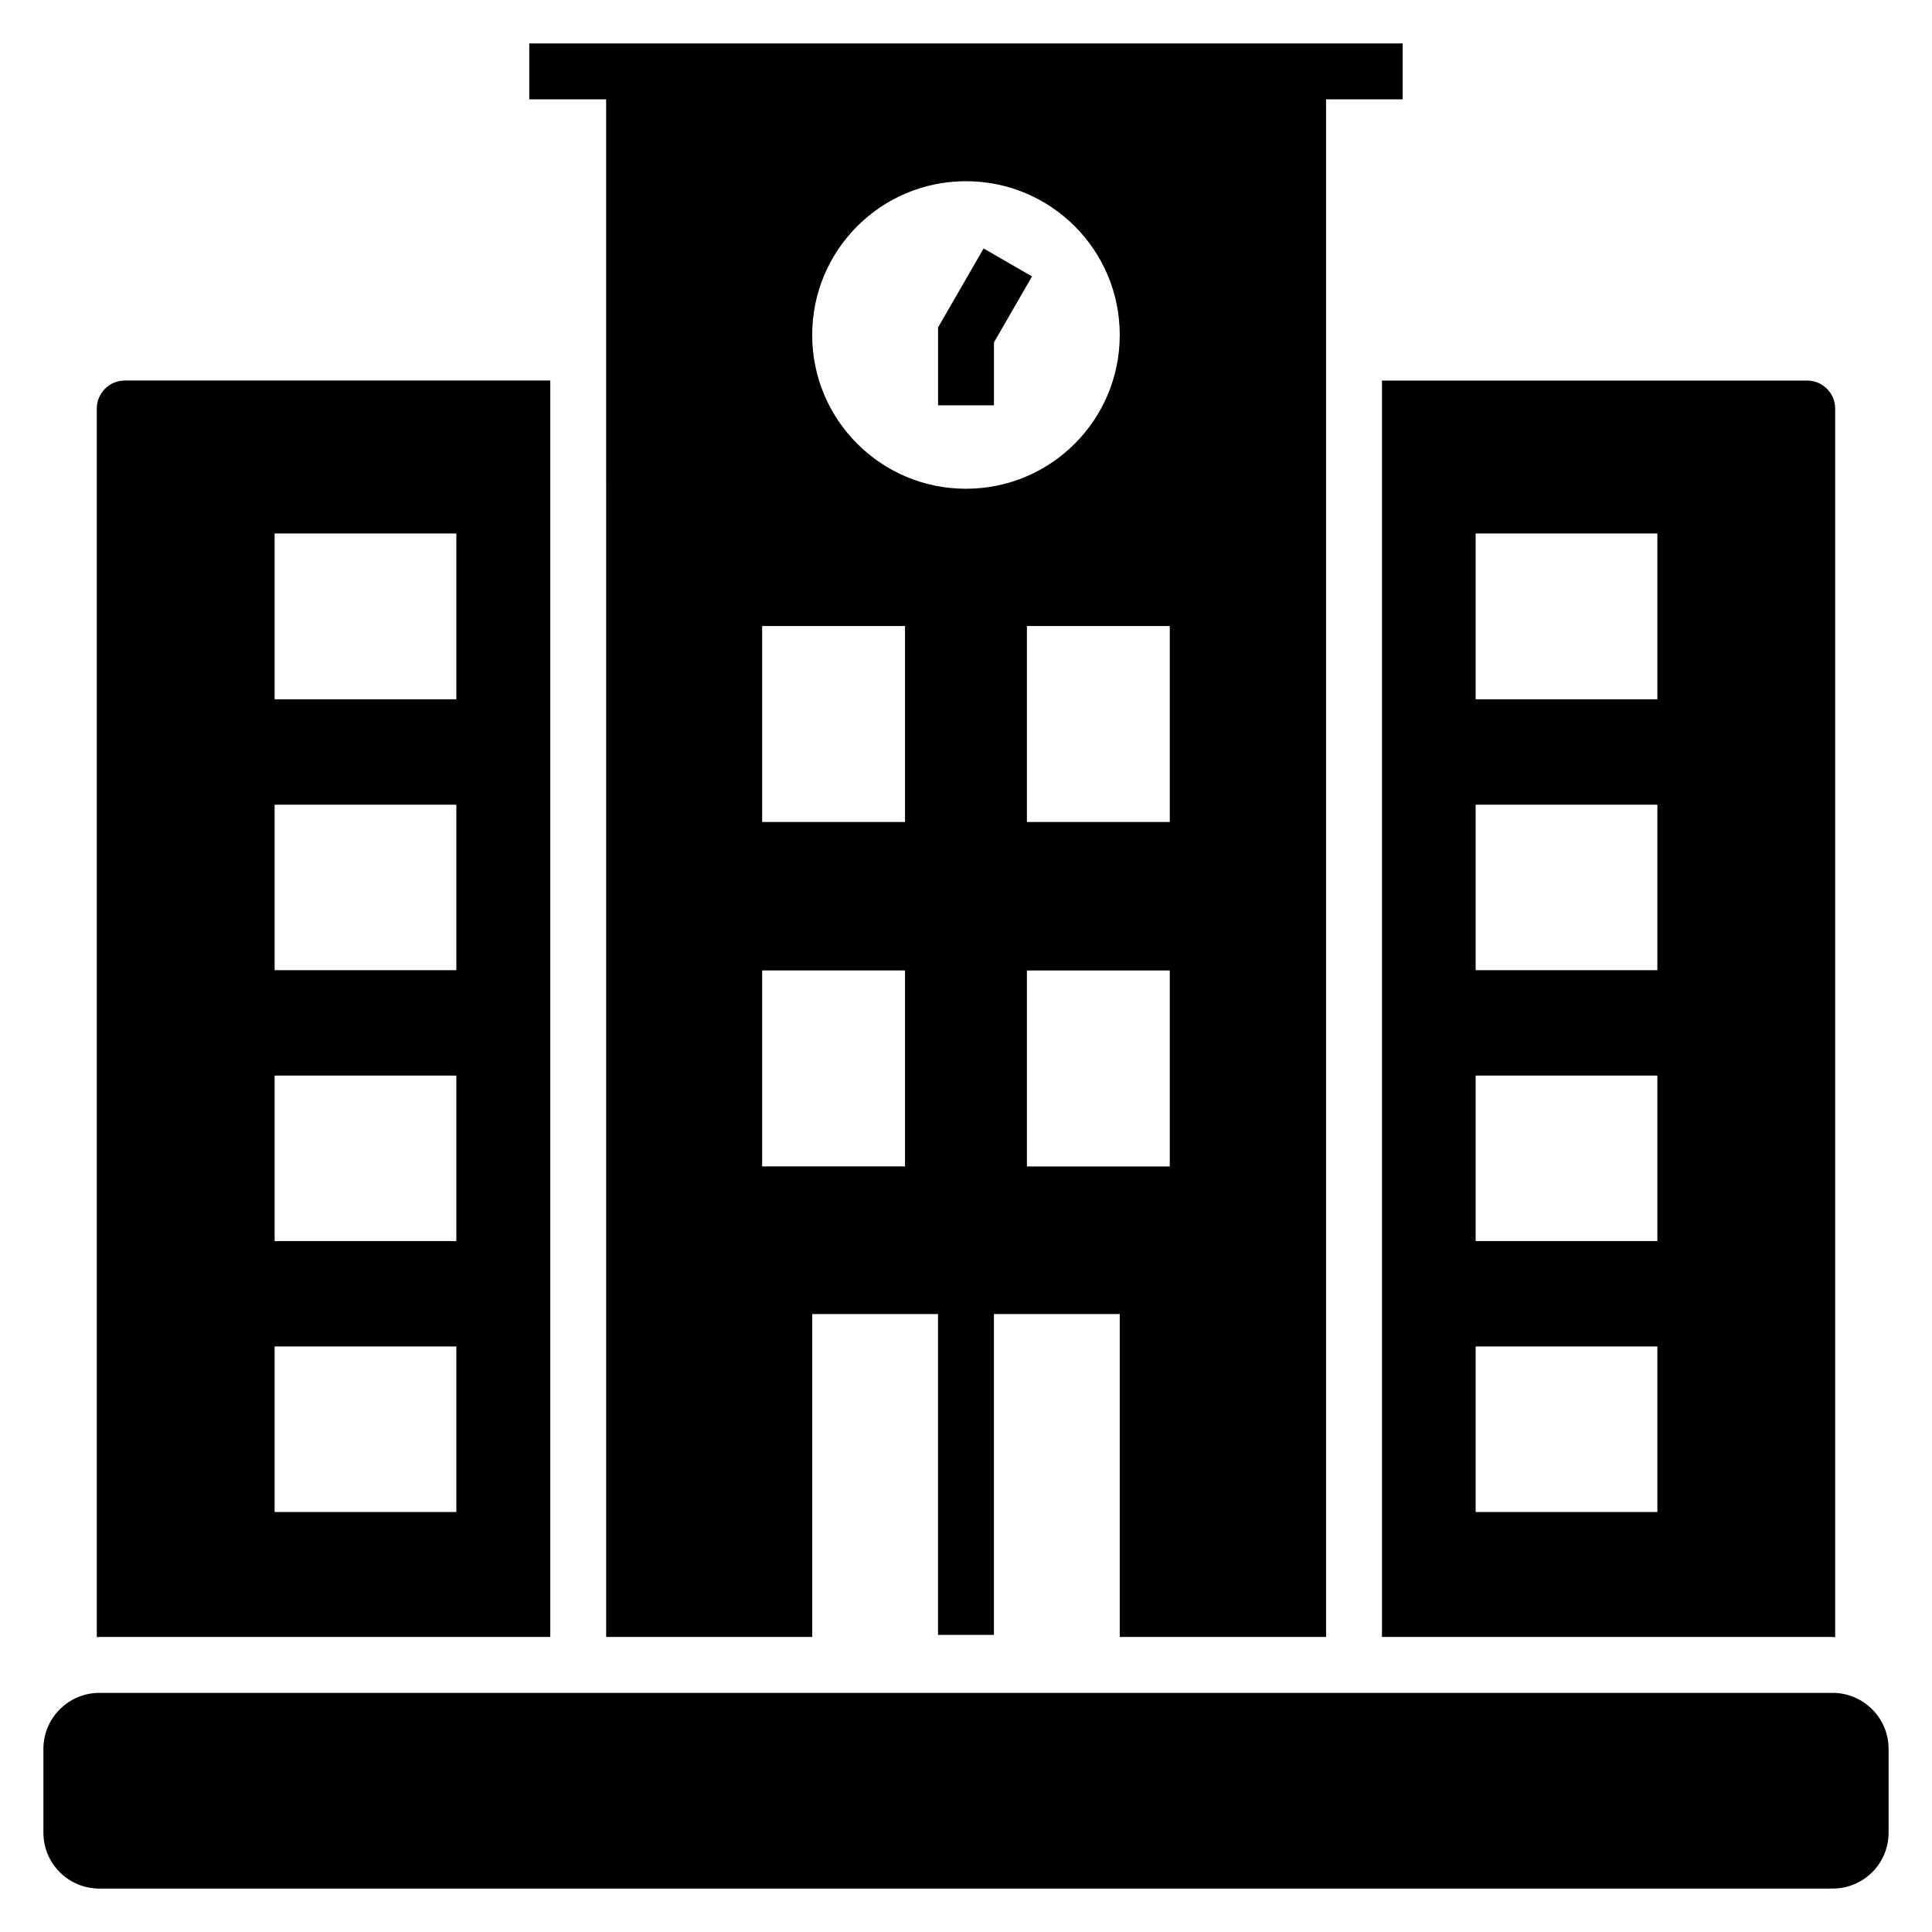
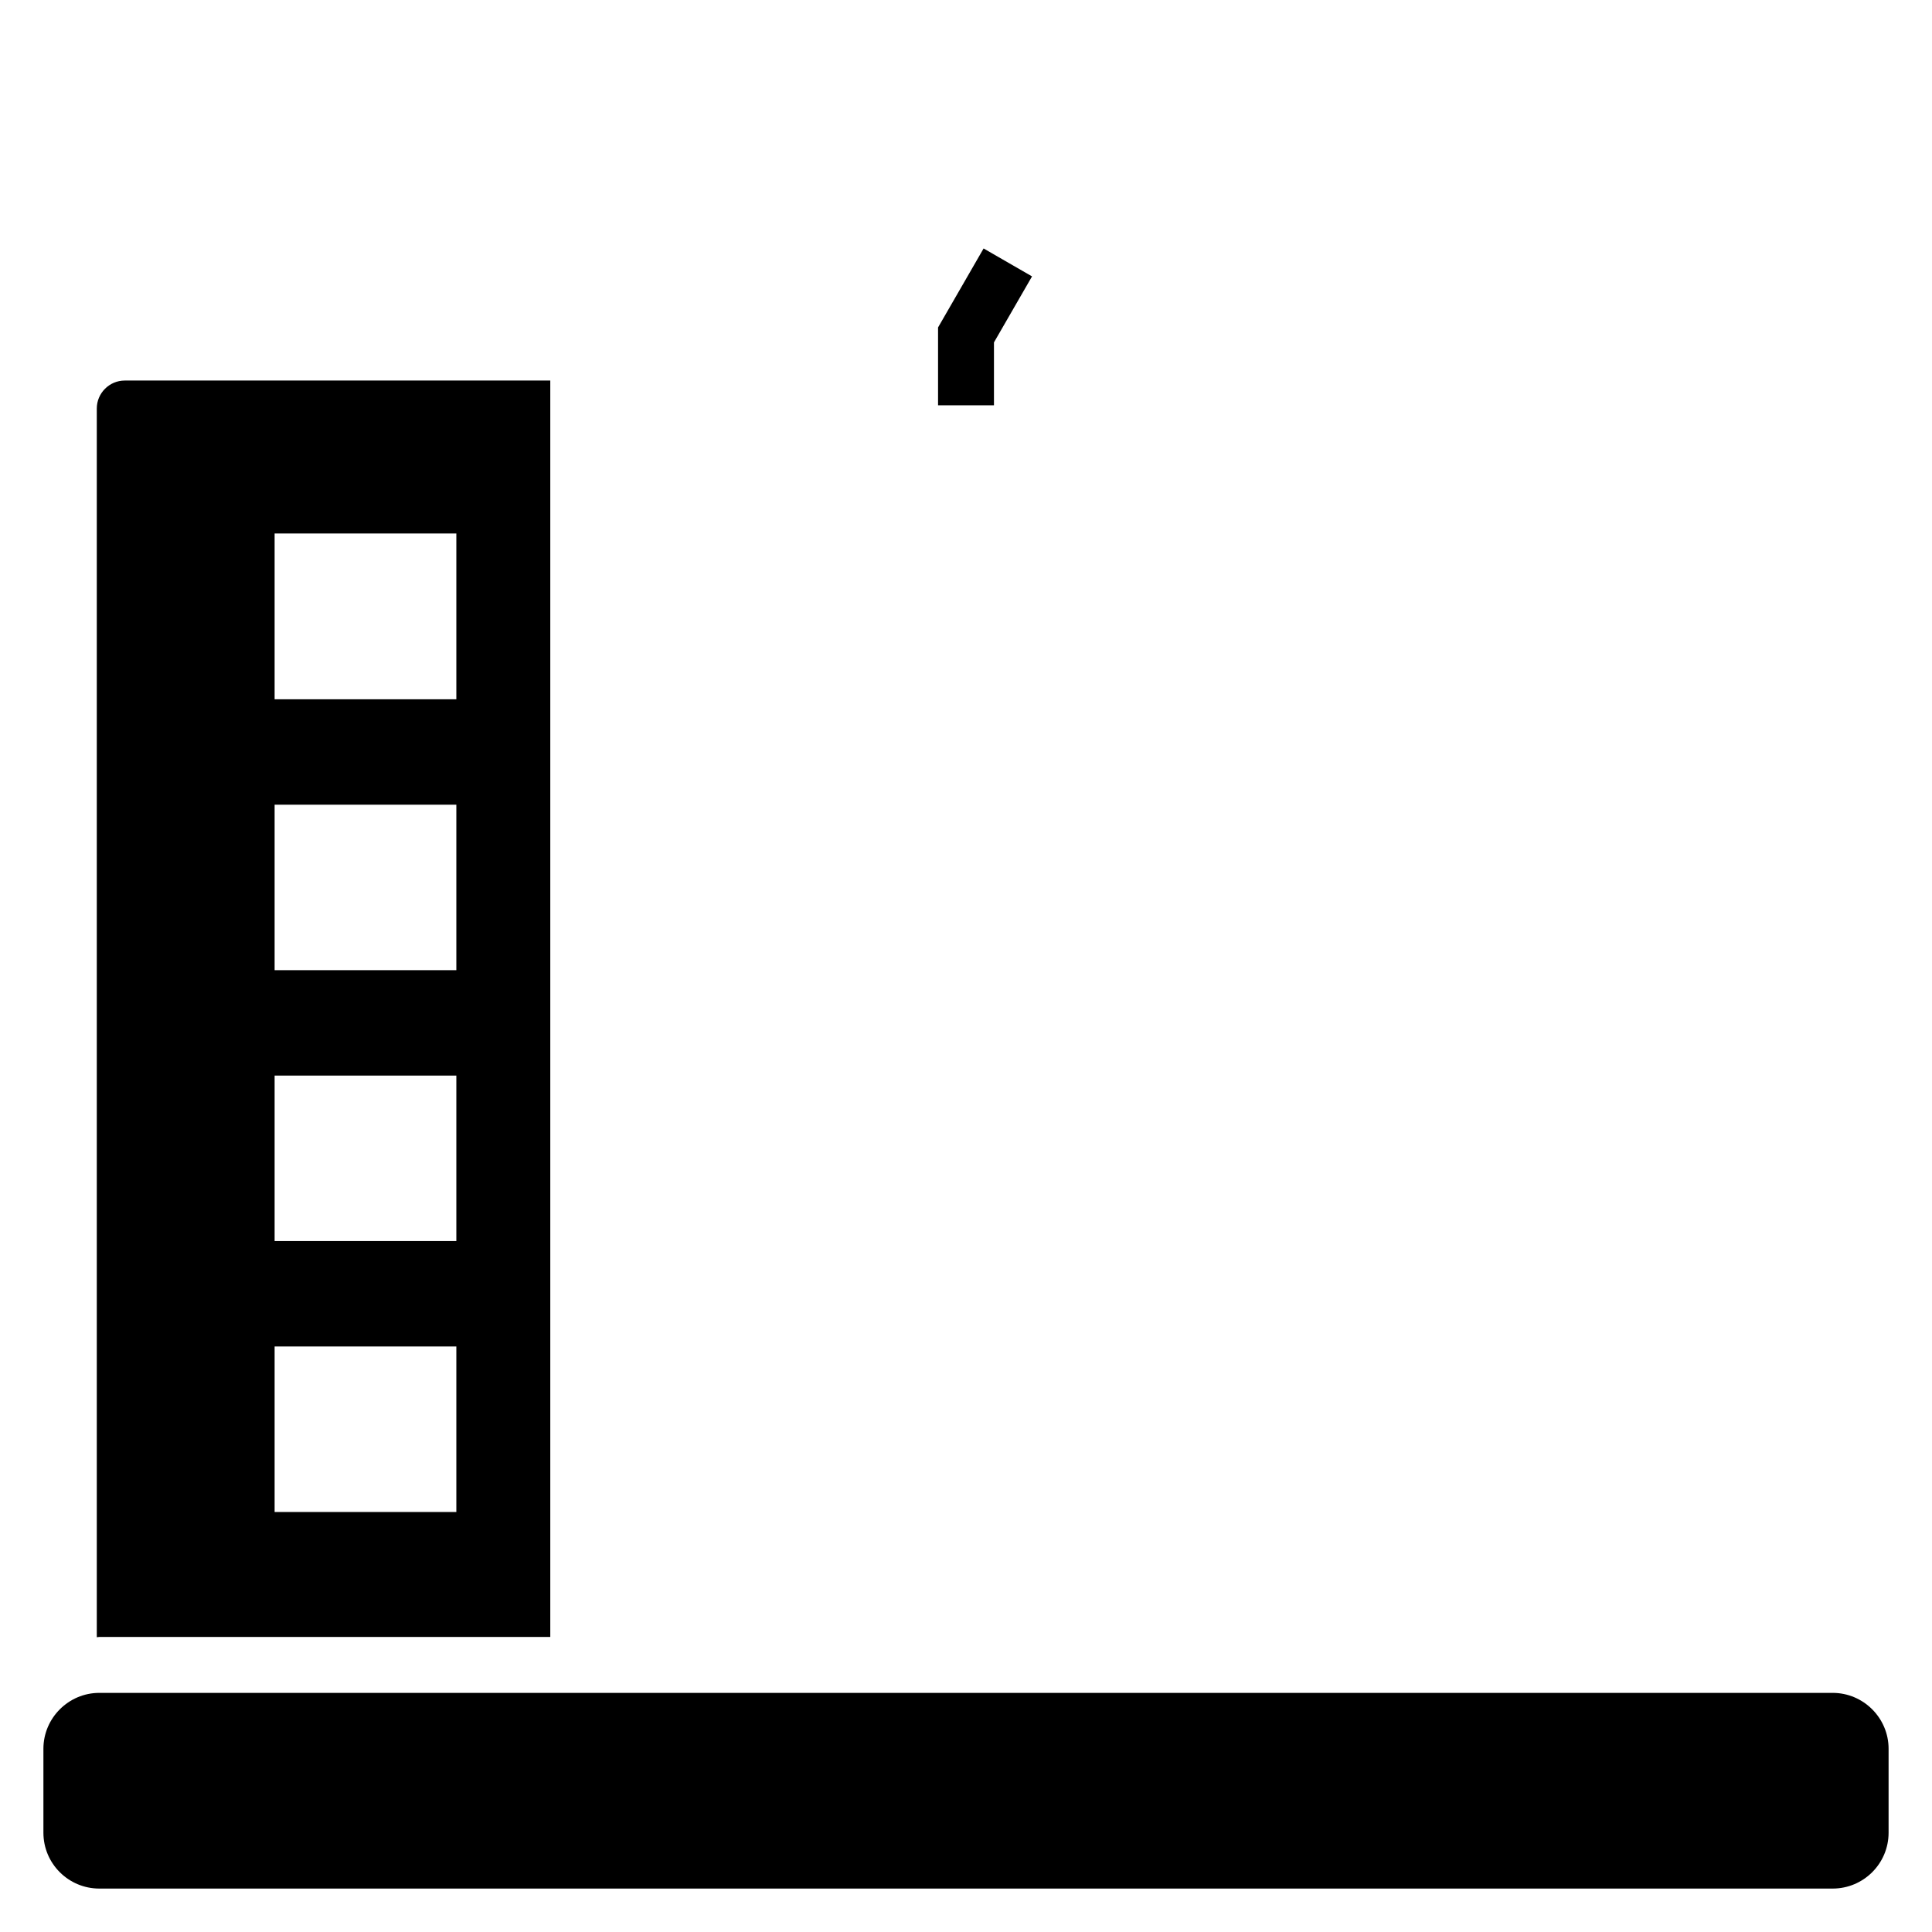
<svg xmlns="http://www.w3.org/2000/svg" fill="#000000" width="800px" height="800px" version="1.1" viewBox="144 144 512 512">
  <g>
-     <path d="m510.24 577.81h119.43c0.223 0 0.445 0.074 0.668 0.074v-325.62c0-4.074-3.336-7.41-7.41-7.41h-112.69zm24.82-292.43h48.16v43.934h-48.16zm0 71.867h48.16v43.859h-48.16zm0 71.793h48.16v43.859h-48.16zm0 71.793h48.16v43.859h-48.16z" />
    <path d="m289.83 577.81v-332.96h-112.77c-4.074 0-7.41 3.332-7.41 7.41v325.62c0.223 0 0.445-0.074 0.668-0.074zm-73.055-292.43h48.16v43.934h-48.16zm0 71.867h48.16v43.859h-48.16zm0 71.793h48.16v43.859h-48.16zm0 71.793h48.16v43.859h-48.16z" />
    <path d="m629.68 592.63h-459.36c-8.148 0-14.816 6.668-14.816 14.816v22.227c0 8.223 6.668 14.816 14.816 14.816h459.36c8.148 0 14.816-6.594 14.816-14.816v-22.227c0.004-8.148-6.668-14.816-14.816-14.816z" />
-     <path d="m304.64 577.81h54.605v-85.574h33.34v85.02h14.816v-85.02h33.34v85.574h54.68v-407.49h20.301v-14.816h-231.46v14.816h20.375zm149.36-124.69h-37.859v-51.938h37.859zm0-91.277h-37.859v-51.938h37.859zm-54.008-169.82c22.523 0 40.75 18.227 40.75 40.75 0 22.523-18.227 40.75-40.75 40.75s-40.75-18.227-40.75-40.75c0-22.523 18.227-40.75 40.75-40.75zm-54.012 117.88h37.859v51.938h-37.859zm0 91.277h37.859v51.938h-37.859z" />
    <path d="m407.41 234.74 10.09-17.492-12.836-7.402-12.07 20.93v20.637h14.816z" />
  </g>
</svg>